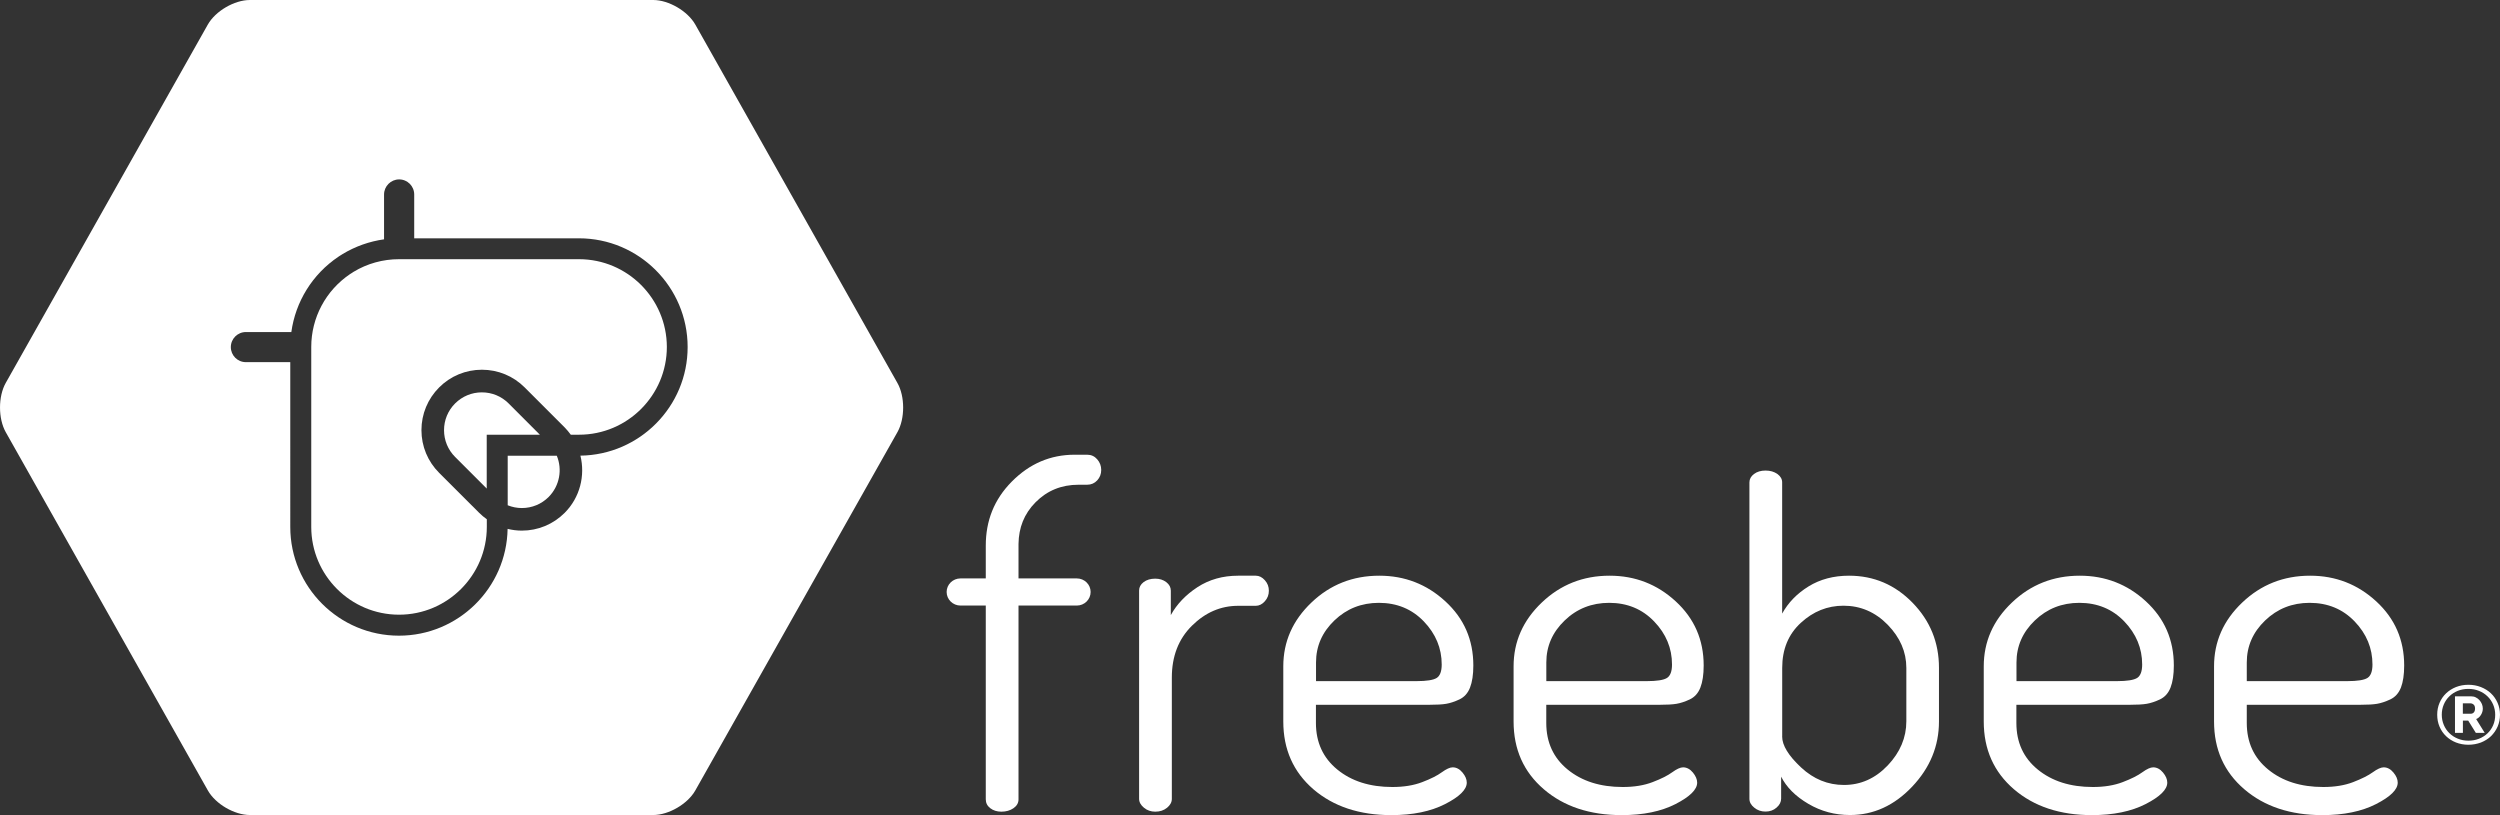
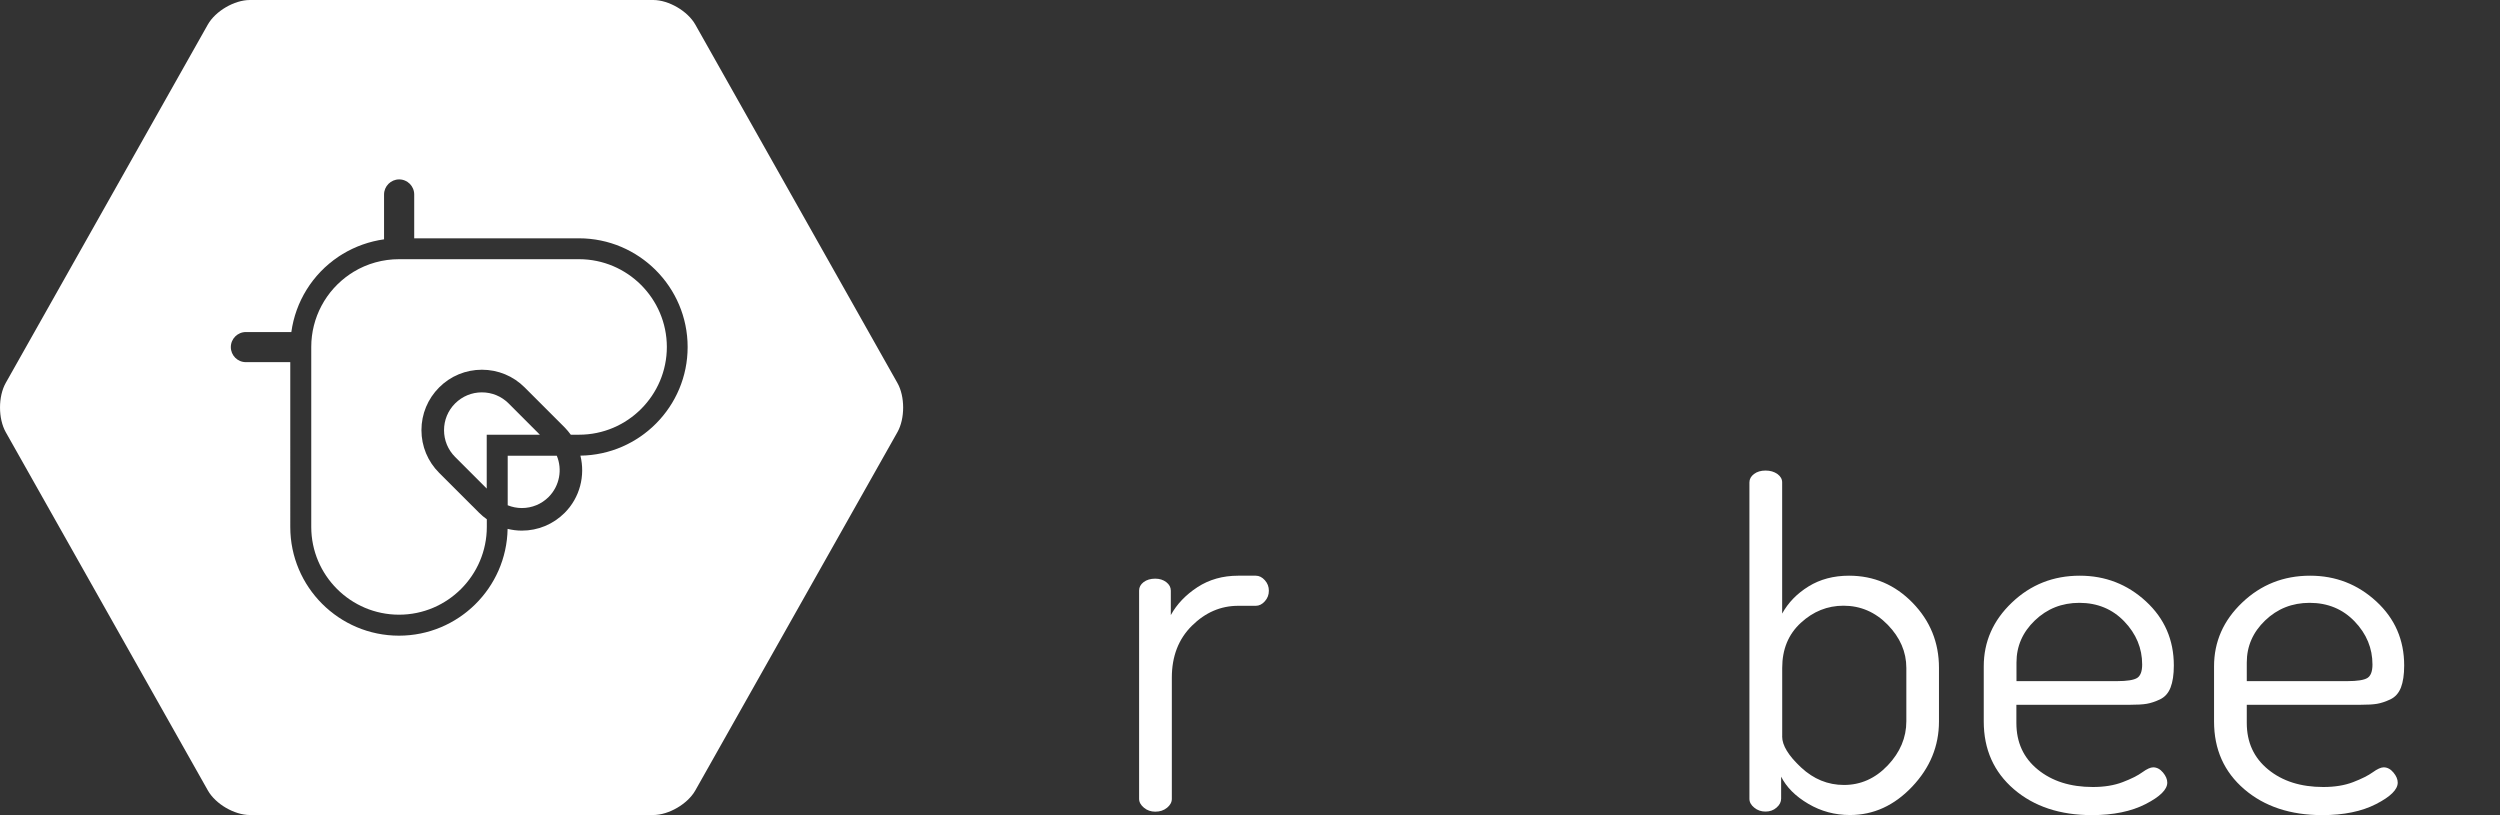
<svg xmlns="http://www.w3.org/2000/svg" version="1.1" id="Layer_1" x="0px" y="0px" viewBox="0 0 514.77 167.82" style="enable-background:new 0 0 514.77 167.82;" xml:space="preserve">
  <rect x="0" y="0" width="514.77" height="167.82" fill="#333333" stroke="none" />
  <style type="text/css">
	.st0{fill:#FFFFFF;}
</style>
  <path class="st0" d="M104.54,93.83v10.21c0.92,0.37,1.9,0.57,2.92,0.57c2.08,0,4.04-0.81,5.51-2.28c2.28-2.3,2.85-5.67,1.68-8.49  H104.54z" />
  <path class="st0" d="M104.73,83.07c-1.47-1.47-3.43-2.28-5.51-2.28c-2.08,0-4.03,0.81-5.51,2.28c-1.47,1.47-2.28,3.43-2.28,5.51  c0,2.08,0.81,4.04,2.28,5.51l6.51,6.51V89.52h10.95L104.73,83.07z" />
  <path class="st0" d="M184.78,78.85L143.17,5.06C141.6,2.28,137.69,0,134.5,0H51.46c-3.2,0-7.1,2.28-8.67,5.06L1.18,78.85  c-1.57,2.78-1.57,7.34,0,10.13l41.62,73.78c1.57,2.79,5.47,5.06,8.67,5.06h83.03c3.2,0,7.1-2.28,8.67-5.06l41.62-73.78  C186.36,86.19,186.36,81.63,184.78,78.85z M119.51,93.82c1.01,4.09-0.07,8.6-3.25,11.79c-2.36,2.35-5.48,3.65-8.81,3.65  c-1,0-1.98-0.13-2.93-0.36c-0.21,12.16-10.16,21.99-22.37,21.99c-12.35,0-22.38-10.04-22.38-22.38V74.57h-9.14  c-1.72,0-3.1-1.39-3.1-3.1c0-1.71,1.39-3.1,3.1-3.1h9.36c0.86-6.25,4.34-11.9,9.65-15.48c0.1-0.07,0.18-0.12,0.27-0.18l0.24-0.15  c0.14-0.08,0.26-0.17,0.4-0.25c2.61-1.58,5.52-2.61,8.53-3.03v-9.23c0-1.71,1.4-3.11,3.11-3.11c1.71,0,3.1,1.39,3.1,3.11v9.02h33.92  c12.34,0,22.38,10.04,22.38,22.38C141.6,83.68,131.72,93.66,119.51,93.82z" />
  <path class="st0" d="M119.22,53.37H82.16c-3.31,0-6.56,0.9-9.37,2.61c-0.1,0.05-0.18,0.12-0.27,0.18l-0.3,0.19  c-0.05,0.04-0.11,0.07-0.16,0.1c-4.98,3.37-7.97,8.97-7.97,14.98v37.06c0,9.97,8.11,18.08,18.08,18.08  c9.96,0,18.07-8.11,18.07-18.08v-1.57c-0.56-0.4-1.08-0.83-1.57-1.32l-8.24-8.23c-2.35-2.35-3.65-5.47-3.65-8.8  c0-3.32,1.3-6.45,3.65-8.8c2.35-2.35,5.48-3.64,8.8-3.64s6.45,1.29,8.8,3.64l8.24,8.24c0.47,0.47,0.87,0.98,1.26,1.5h1.7  c9.97,0,18.08-8.11,18.08-18.08C137.29,61.48,129.19,53.37,119.22,53.37z" />
  <g>
    <g>
      <path class="st0" d="M234.55,164.49v-42.9c0-0.68,0.31-1.25,0.93-1.73c0.63-0.47,1.42-0.71,2.39-0.71c0.9,0,1.65,0.24,2.28,0.72    c0.62,0.48,0.93,1.06,0.93,1.75v5.03c1.24-2.25,3.07-4.17,5.49-5.75c2.41-1.57,5.21-2.36,8.38-2.36h3.63    c0.68,0,1.31,0.31,1.86,0.93c0.56,0.62,0.83,1.34,0.83,2.17c0,0.82-0.27,1.55-0.83,2.17c-0.55,0.62-1.18,0.93-1.86,0.93h-3.63    c-3.59,0-6.76,1.37-9.52,4.1c-2.76,2.73-4.14,6.29-4.14,10.68v24.98c0,0.67-0.33,1.28-0.98,1.82c-0.66,0.54-1.47,0.81-2.43,0.81    c-0.9,0-1.68-0.27-2.33-0.81C234.89,165.77,234.55,165.16,234.55,164.49z" />
-       <path class="st0" d="M264.24,148.56V137.2c0-5.07,1.93-9.45,5.79-13.13c3.86-3.69,8.53-5.53,13.98-5.53    c5.24,0,9.78,1.76,13.61,5.29c3.84,3.52,5.75,7.92,5.75,13.2c0,1.89-0.23,3.4-0.68,4.55c-0.45,1.15-1.17,1.95-2.17,2.43    c-1,0.47-1.92,0.77-2.74,0.91c-0.82,0.14-1.97,0.2-3.42,0.2h-23.4v3.75c0,3.99,1.47,7.18,4.4,9.58c2.93,2.4,6.71,3.6,11.33,3.6    c2.35,0,4.4-0.33,6.17-1.01c1.76-0.67,3.1-1.35,4.03-2.03c0.93-0.67,1.67-1.01,2.23-1.01c0.76,0,1.43,0.36,2.02,1.07    c0.59,0.71,0.88,1.4,0.88,2.08c0,1.42-1.48,2.89-4.45,4.41c-2.97,1.52-6.66,2.28-11.08,2.28c-6.56,0-11.91-1.77-16.05-5.32    C266.31,158.95,264.24,154.31,264.24,148.56z M270.97,140.25h20.71c2.07,0,3.45-0.22,4.14-0.65c0.69-0.44,1.04-1.36,1.04-2.77    c0-3.36-1.23-6.31-3.68-8.87c-2.45-2.55-5.54-3.83-9.26-3.83c-3.59,0-6.64,1.21-9.16,3.63c-2.52,2.42-3.78,5.3-3.78,8.66V140.25z" />
-       <path class="st0" d="M311.66,148.56V137.2c0-5.07,1.94-9.45,5.8-13.13c3.87-3.69,8.52-5.53,13.97-5.53    c5.25,0,9.79,1.76,13.62,5.29c3.83,3.52,5.75,7.92,5.75,13.2c0,1.89-0.23,3.4-0.68,4.55c-0.45,1.15-1.17,1.95-2.17,2.43    c-1,0.47-1.92,0.77-2.75,0.91c-0.83,0.14-1.97,0.2-3.41,0.2h-23.4v3.75c0,3.99,1.47,7.18,4.4,9.58c2.94,2.4,6.71,3.6,11.34,3.6    c2.35,0,4.4-0.33,6.16-1.01c1.76-0.67,3.11-1.35,4.04-2.03c0.93-0.67,1.67-1.01,2.23-1.01c0.75,0,1.43,0.36,2.02,1.07    c0.58,0.71,0.88,1.4,0.88,2.08c0,1.42-1.49,2.89-4.45,4.41c-2.97,1.52-6.66,2.28-11.08,2.28c-6.56,0-11.91-1.77-16.04-5.32    C313.73,158.95,311.66,154.31,311.66,148.56z M318.39,140.25h20.71c2.07,0,3.45-0.22,4.14-0.65c0.69-0.44,1.04-1.36,1.04-2.77    c0-3.36-1.22-6.31-3.68-8.87c-2.45-2.55-5.54-3.83-9.26-3.83c-3.59,0-6.65,1.21-9.16,3.63c-2.52,2.42-3.78,5.3-3.78,8.66V140.25z" />
      <path class="st0" d="M360.22,164.49V99.32c0-0.67,0.32-1.25,0.94-1.72c0.62-0.47,1.42-0.71,2.38-0.71c0.97,0,1.78,0.24,2.44,0.71    c0.65,0.47,0.98,1.05,0.98,1.72v27.02c1.24-2.25,3.05-4.12,5.43-5.59c2.38-1.47,5.16-2.21,8.34-2.21c5.1,0,9.47,1.86,13.09,5.58    c3.62,3.72,5.43,8.18,5.43,13.38v11.05c0,5.07-1.84,9.55-5.53,13.44c-3.69,3.89-7.96,5.83-12.79,5.83c-3.1,0-5.97-0.76-8.59-2.31    c-2.62-1.54-4.49-3.4-5.59-5.59v4.52c0,0.69-0.31,1.3-0.94,1.85c-0.62,0.55-1.38,0.82-2.28,0.82c-0.9,0-1.67-0.27-2.32-0.81    C360.55,165.77,360.22,165.16,360.22,164.49z M366.96,151.65c0,1.82,1.29,3.94,3.88,6.36c2.59,2.42,5.54,3.62,8.85,3.62    c3.45,0,6.45-1.34,9.01-4.03c2.55-2.69,3.83-5.72,3.83-9.08v-10.99c0-3.3-1.28-6.25-3.83-8.88c-2.56-2.62-5.6-3.93-9.11-3.93    c-3.31,0-6.24,1.18-8.79,3.53c-2.56,2.35-3.83,5.45-3.83,9.28V151.65z" />
      <path class="st0" d="M408.47,148.56V137.2c0-5.07,1.93-9.45,5.8-13.13c3.87-3.69,8.52-5.53,13.98-5.53    c5.24,0,9.79,1.76,13.62,5.29c3.82,3.52,5.74,7.92,5.74,13.2c0,1.89-0.23,3.4-0.68,4.55c-0.45,1.15-1.17,1.95-2.17,2.43    c-1,0.47-1.92,0.77-2.75,0.91c-0.83,0.14-1.97,0.2-3.42,0.2h-23.4v3.75c0,3.99,1.46,7.18,4.4,9.58c2.94,2.4,6.71,3.6,11.34,3.6    c2.34,0,4.4-0.33,6.16-1.01c1.76-0.67,3.11-1.35,4.04-2.03c0.93-0.67,1.67-1.01,2.23-1.01c0.75,0,1.43,0.36,2.02,1.07    c0.59,0.71,0.88,1.4,0.88,2.08c0,1.42-1.49,2.89-4.45,4.41c-2.97,1.52-6.66,2.28-11.07,2.28c-6.56,0-11.91-1.77-16.05-5.32    C410.54,158.95,408.47,154.31,408.47,148.56z M415.2,140.25h20.71c2.07,0,3.44-0.22,4.14-0.65c0.69-0.44,1.04-1.36,1.04-2.77    c0-3.36-1.23-6.31-3.68-8.87c-2.45-2.55-5.54-3.83-9.26-3.83c-3.59,0-6.64,1.21-9.16,3.63c-2.52,2.42-3.78,5.3-3.78,8.66V140.25z" />
      <path class="st0" d="M455.89,148.56V137.2c0-5.07,1.93-9.45,5.8-13.13c3.87-3.69,8.53-5.53,13.98-5.53    c5.24,0,9.79,1.76,13.62,5.29c3.83,3.52,5.75,7.92,5.75,13.2c0,1.89-0.23,3.4-0.67,4.55c-0.46,1.15-1.17,1.95-2.18,2.43    c-1,0.47-1.92,0.77-2.74,0.91c-0.83,0.14-1.97,0.2-3.42,0.2h-23.4v3.75c0,3.99,1.47,7.18,4.41,9.58c2.93,2.4,6.71,3.6,11.34,3.6    c2.35,0,4.4-0.33,6.16-1.01c1.76-0.68,3.1-1.35,4.04-2.03c0.93-0.67,1.68-1.01,2.23-1.01c0.76,0,1.43,0.36,2.02,1.07    c0.59,0.71,0.88,1.4,0.88,2.08c0,1.42-1.48,2.89-4.45,4.41c-2.97,1.52-6.66,2.28-11.08,2.28c-6.56,0-11.91-1.77-16.05-5.32    C457.96,158.95,455.89,154.31,455.89,148.56z M462.62,140.25h20.71c2.07,0,3.45-0.22,4.14-0.65c0.69-0.44,1.04-1.36,1.04-2.77    c0-3.36-1.22-6.31-3.67-8.87c-2.45-2.55-5.54-3.83-9.27-3.83c-3.59,0-6.64,1.21-9.16,3.63c-2.52,2.42-3.78,5.3-3.78,8.66V140.25z" />
-       <path class="st0" d="M213.24,103.41c2.38-2.4,5.33-3.6,8.85-3.6h1.76c0.83,0,1.52-0.3,2.07-0.89c0.55-0.6,0.83-1.31,0.83-2.15    c0-0.84-0.28-1.57-0.83-2.2c-0.55-0.63-1.24-0.94-2.07-0.94h-2.58c-4.97,0-9.28,1.84-12.94,5.54c-3.66,3.7-5.35,8.09-5.35,13.17    v6.76h-5.2c-1.58,0-2.86,1.25-2.86,2.79c0,1.54,1.28,2.8,2.86,2.8h5.2v39.9c0,0.75,0.31,1.35,0.93,1.83    c0.62,0.47,1.38,0.71,2.28,0.71c0.97,0,1.8-0.24,2.49-0.71c0.68-0.47,1.04-1.08,1.04-1.82v-39.91h12c1.57,0,2.85-1.25,2.85-2.8    c0-1.54-1.28-2.79-2.85-2.79h-12v-7.11C209.77,108.67,210.86,105.81,213.24,103.41z" />
    </g>
-     <path class="st0" d="M508.27,153.35c-0.93,0-1.78-0.16-2.57-0.47c-0.79-0.31-1.46-0.75-2.04-1.3c-0.57-0.55-1.02-1.2-1.34-1.95   c-0.32-0.75-0.48-1.58-0.48-2.47c0-0.88,0.16-1.69,0.48-2.44c0.32-0.75,0.77-1.4,1.34-1.95c0.58-0.55,1.25-0.98,2.04-1.3   c0.79-0.31,1.64-0.47,2.57-0.47c0.92,0,1.78,0.16,2.57,0.47c0.8,0.32,1.49,0.74,2.07,1.3c0.58,0.54,1.03,1.2,1.36,1.95   c0.33,0.75,0.5,1.57,0.5,2.44c0,0.89-0.17,1.71-0.5,2.47c-0.33,0.75-0.79,1.4-1.36,1.96c-0.58,0.55-1.27,0.98-2.07,1.3   C510.05,153.18,509.19,153.35,508.27,153.35 M508.27,152.51c0.77,0,1.5-0.13,2.17-0.4c0.67-0.26,1.25-0.63,1.75-1.1   c0.5-0.47,0.89-1.03,1.17-1.68c0.28-0.65,0.42-1.37,0.42-2.14c0-0.76-0.14-1.46-0.42-2.11c-0.28-0.65-0.66-1.21-1.16-1.69   c-0.49-0.48-1.07-0.86-1.75-1.13c-0.67-0.28-1.4-0.41-2.2-0.41c-0.8,0-1.53,0.14-2.2,0.41c-0.66,0.27-1.24,0.65-1.72,1.13   c-0.49,0.47-0.87,1.04-1.14,1.68c-0.27,0.64-0.41,1.34-0.41,2.08c0,0.76,0.14,1.46,0.41,2.1c0.27,0.65,0.65,1.22,1.14,1.7   c0.49,0.48,1.06,0.86,1.72,1.13C506.75,152.37,507.47,152.51,508.27,152.51 M505.5,143.38h3.33c0.35,0,0.68,0.07,0.96,0.22   c0.3,0.15,0.55,0.34,0.76,0.58c0.21,0.24,0.38,0.51,0.5,0.8c0.11,0.29,0.18,0.6,0.18,0.91c0,0.47-0.13,0.9-0.38,1.31   c-0.25,0.41-0.58,0.7-0.99,0.86l1.76,2.84h-1.83l-1.57-2.53h-1.09v2.53h-1.63V143.38z M508.7,146.97c0.28,0,0.51-0.09,0.68-0.28   c0.17-0.19,0.25-0.45,0.25-0.8c0-0.37-0.1-0.64-0.29-0.81c-0.2-0.17-0.42-0.26-0.68-0.26h-1.54v2.15H508.7z" />
  </g>
</svg>